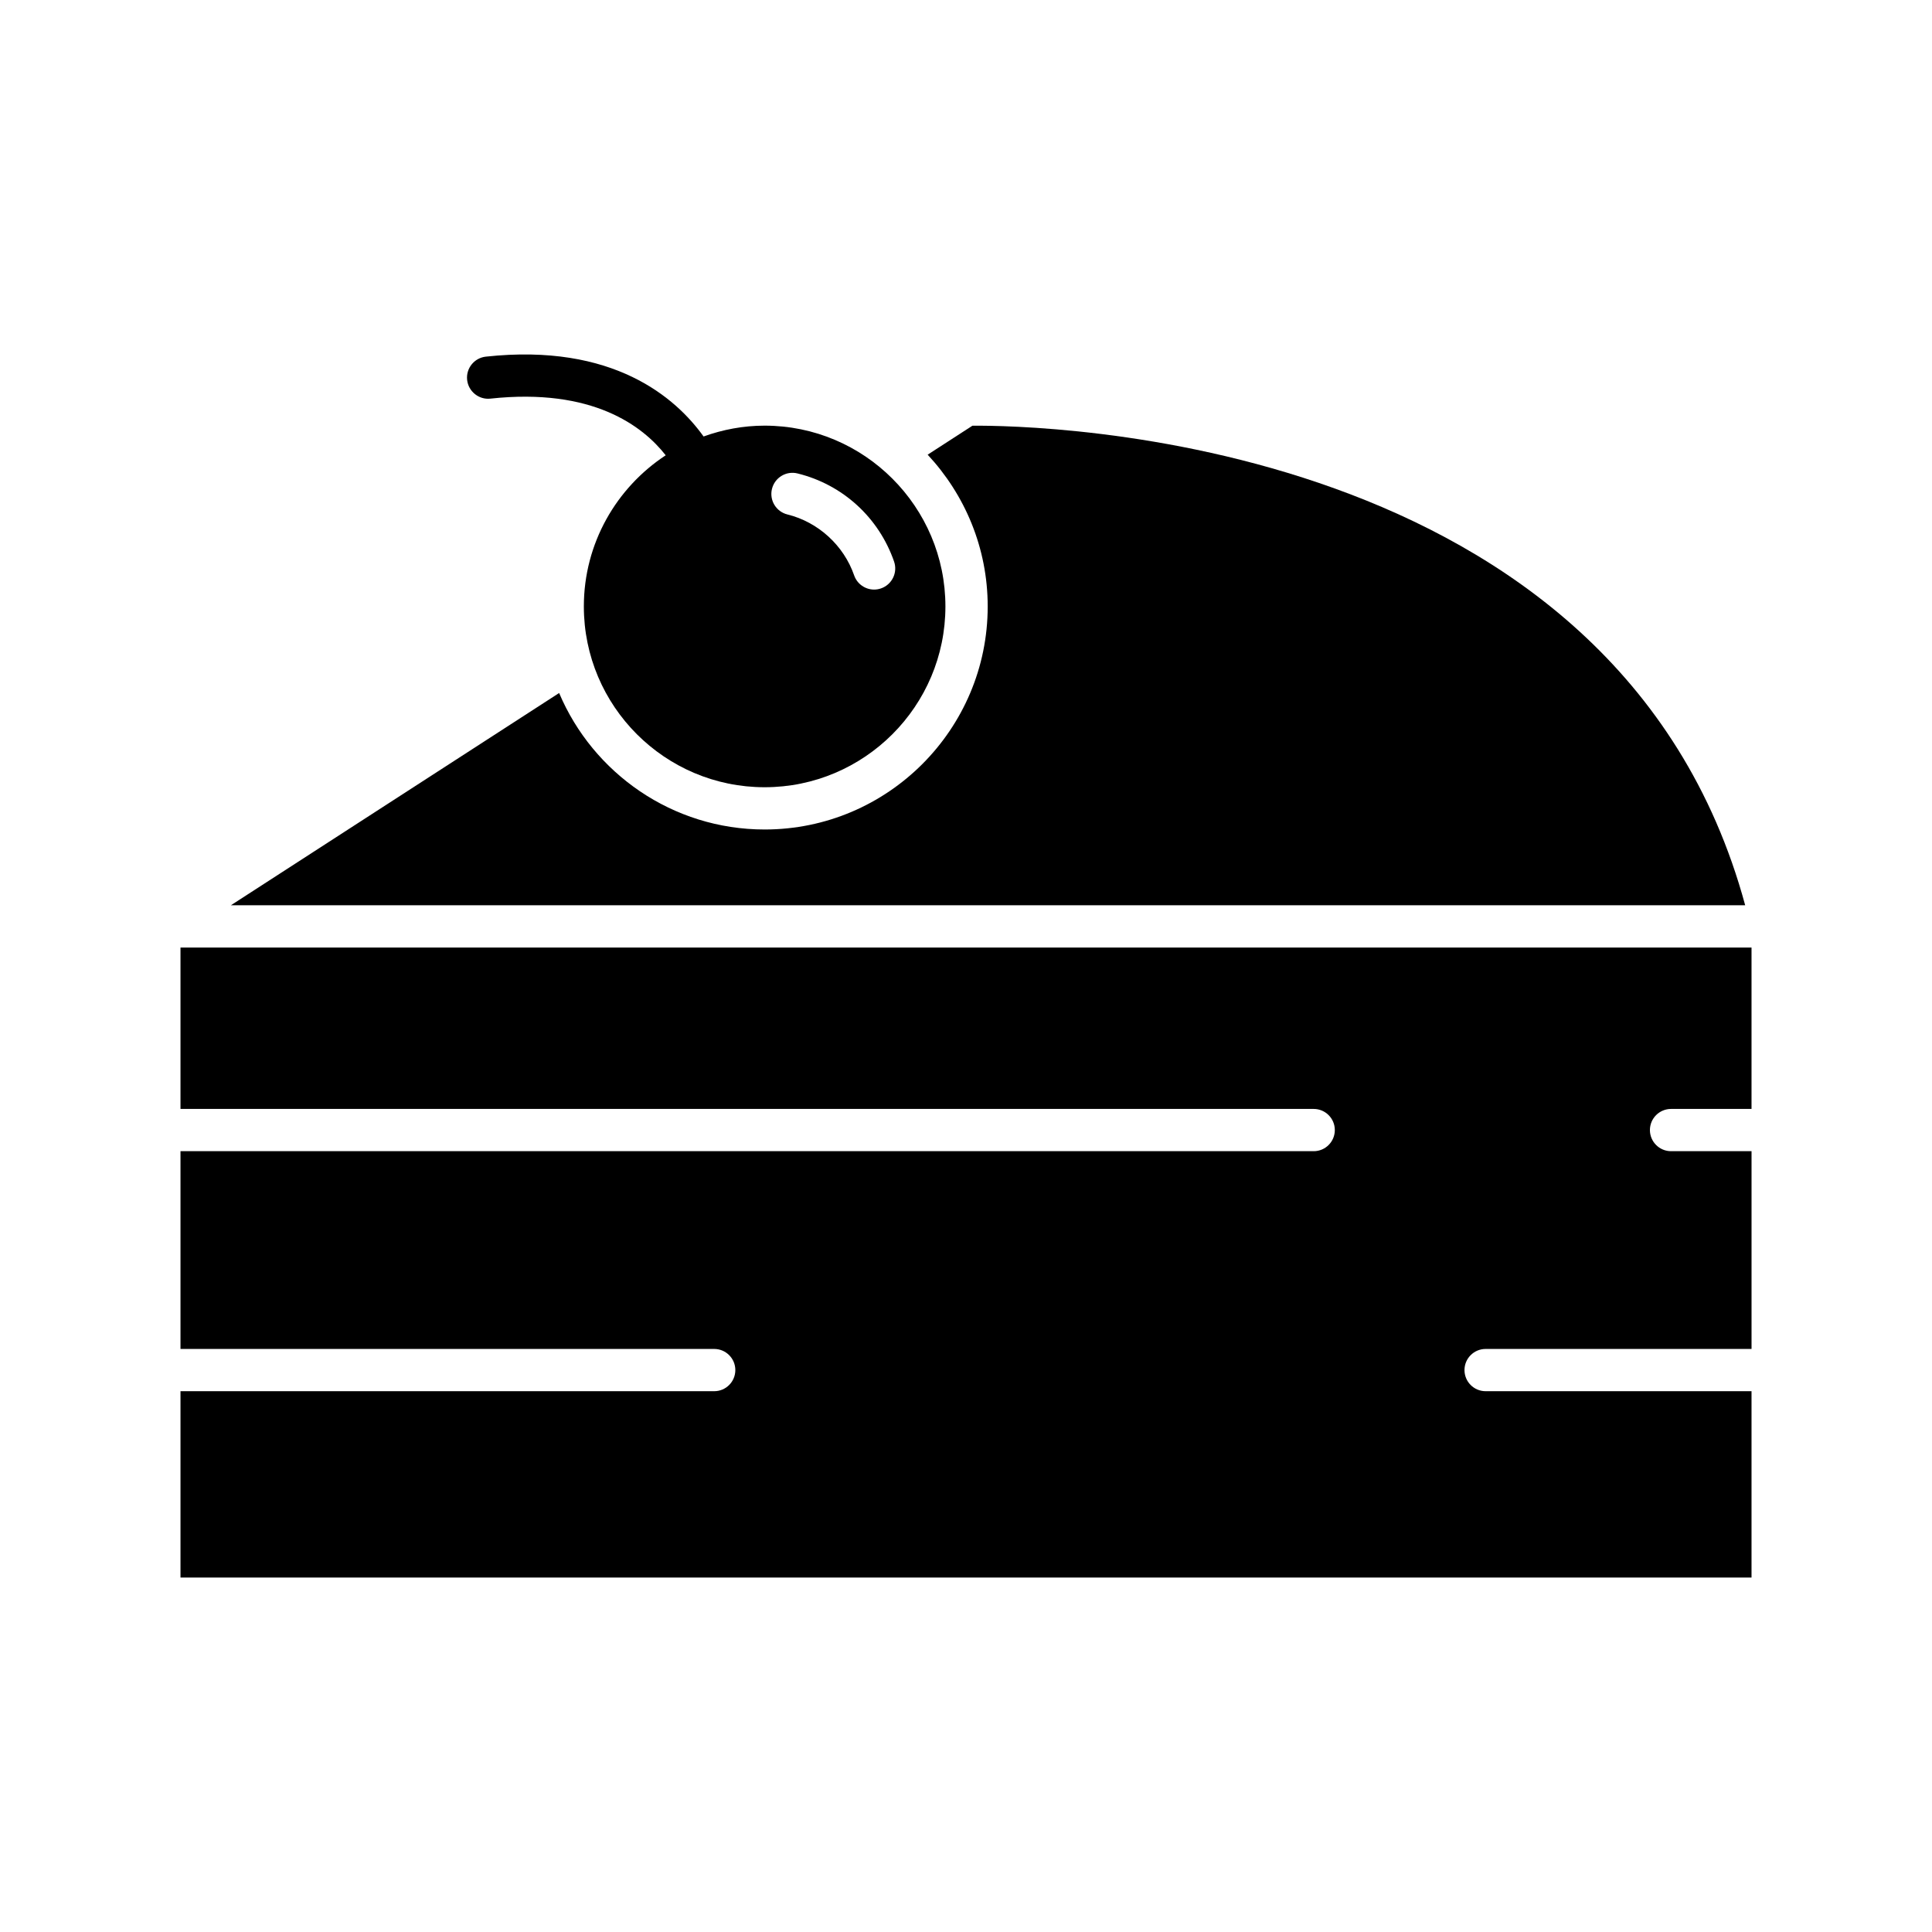
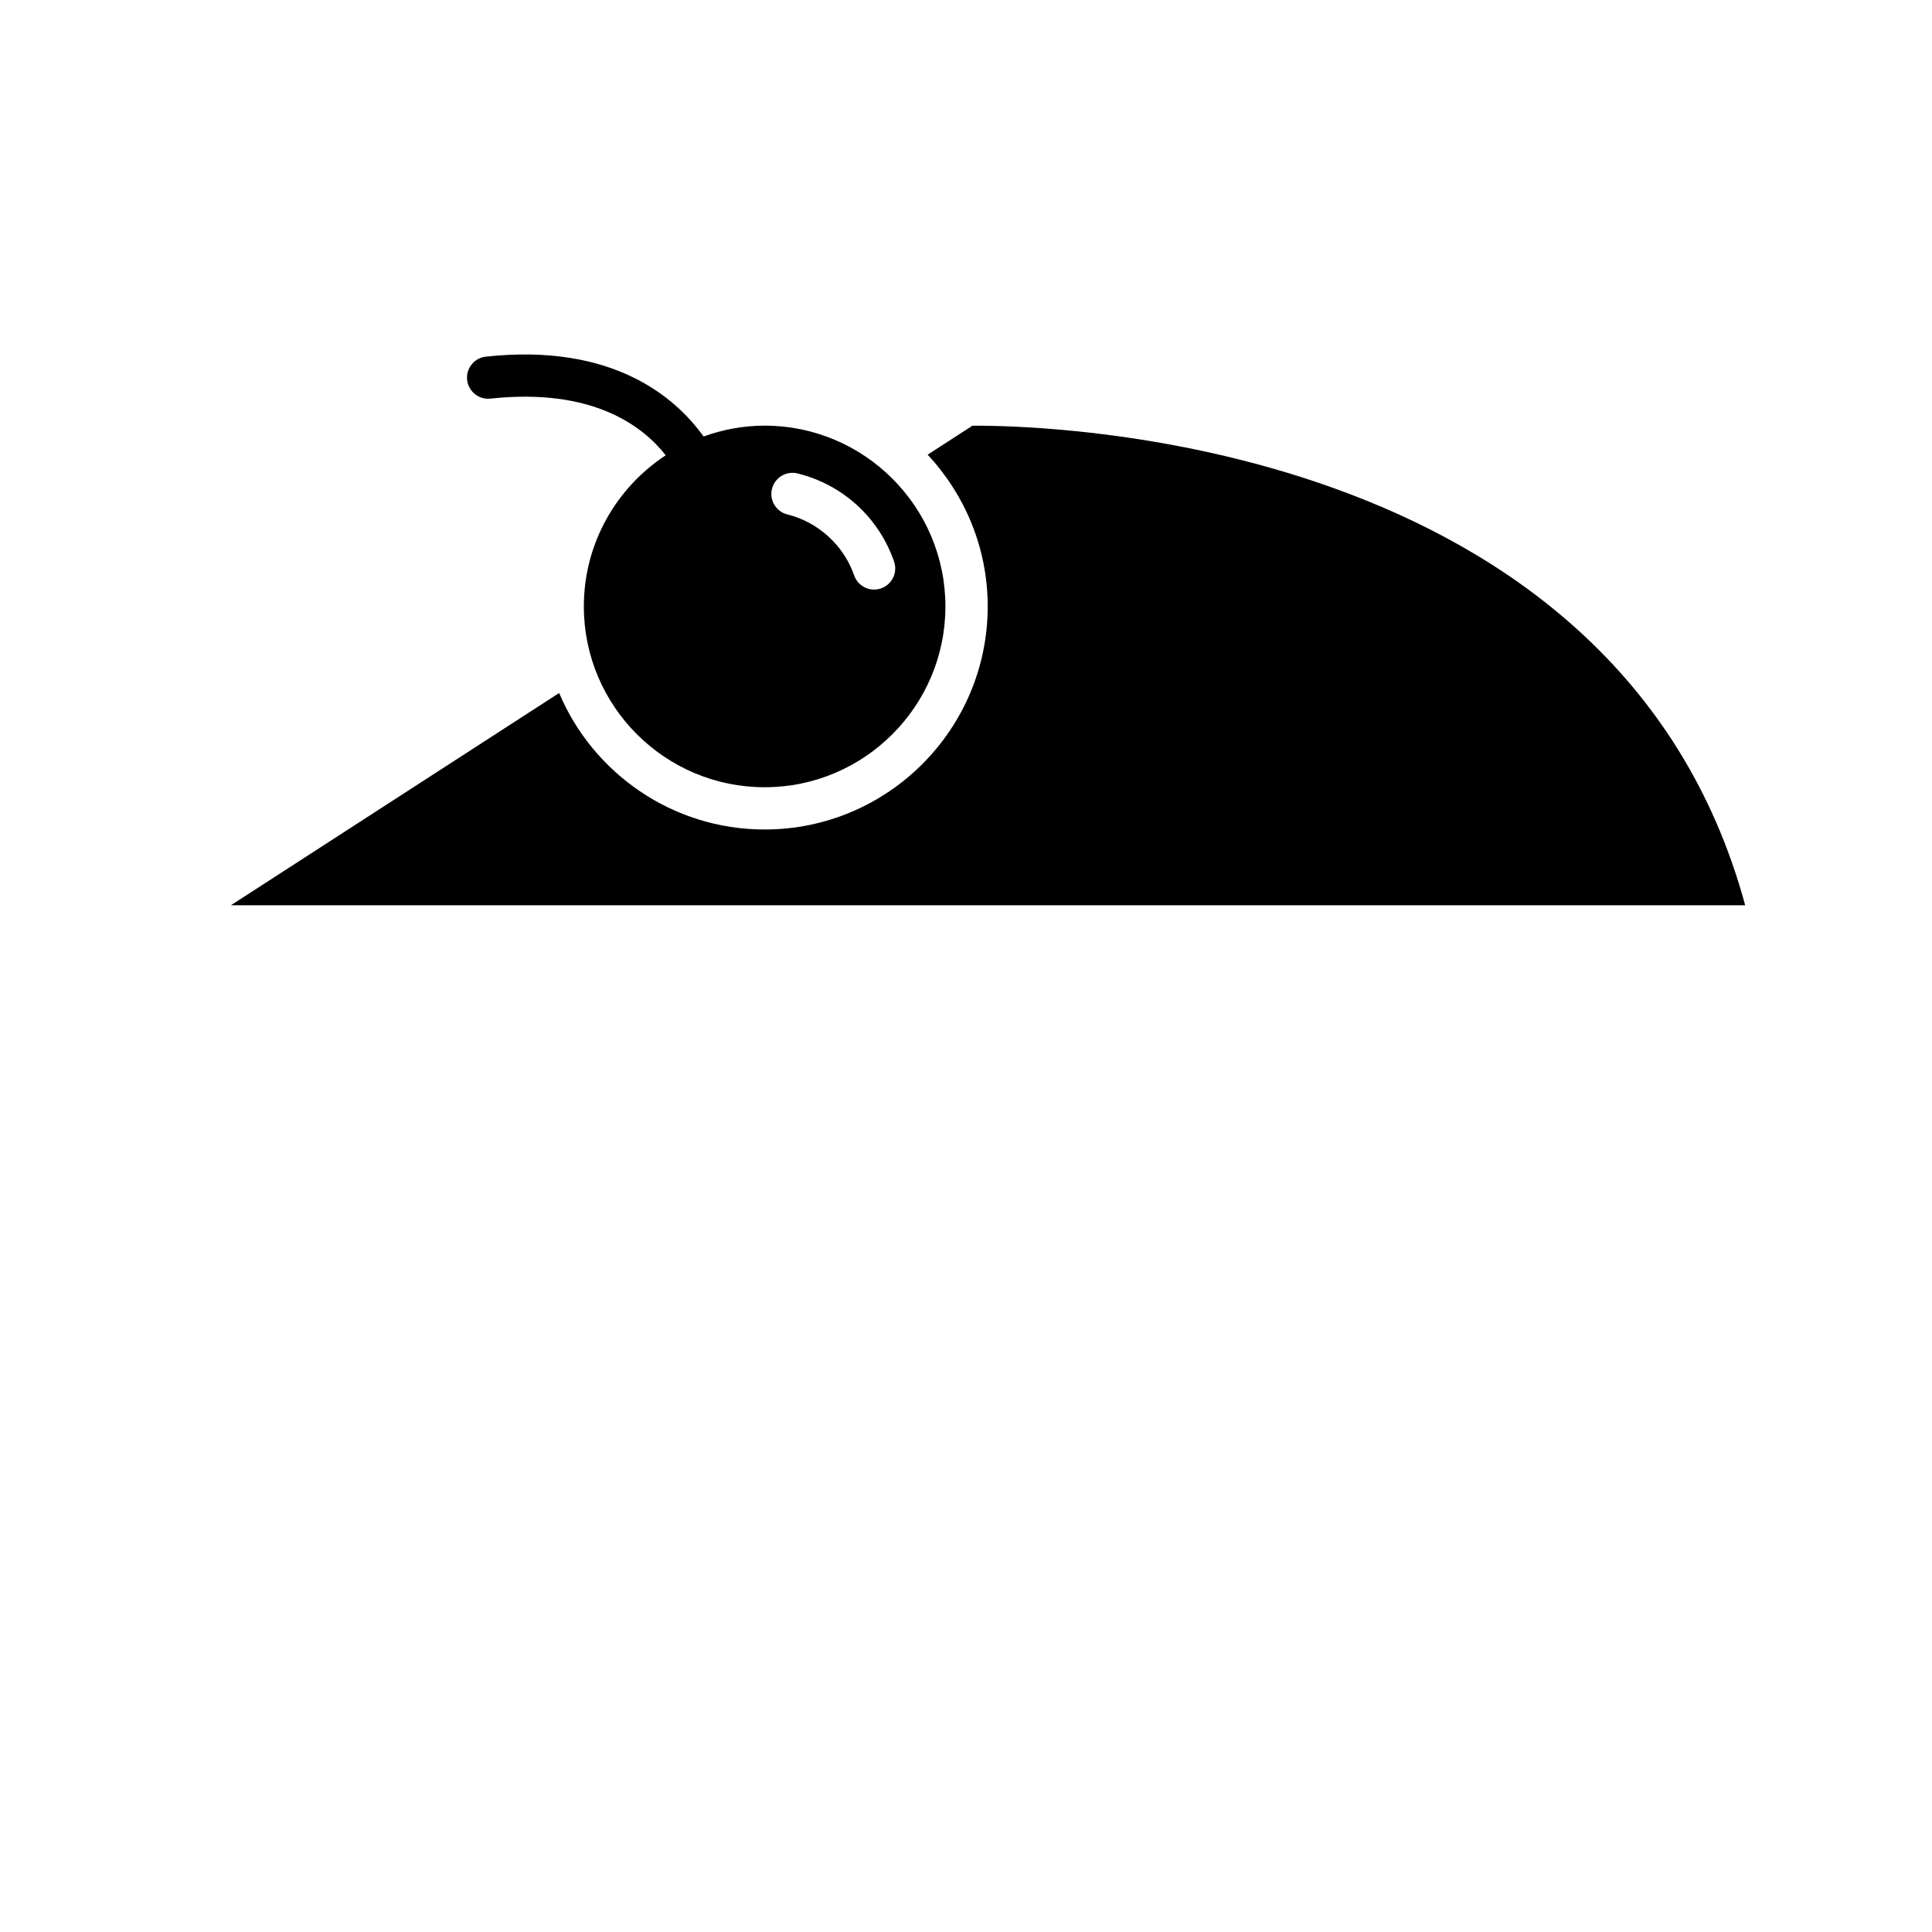
<svg xmlns="http://www.w3.org/2000/svg" fill="#000000" width="800px" height="800px" version="1.1" viewBox="144 144 512 512">
  <g>
    <path d="m401.7 256.82-11.863 7.676c9.84 10.562 15.914 24.676 15.914 40.219 0 32.594-26.512 59.109-59.105 59.109-24.461 0-45.496-14.938-54.469-36.168l-86.977 56.242h401.29c-33.926-124.95-187.88-127.22-204.79-127.08z" />
-     <path d="m586.84 437.88h21.332v-42.773h-416.34v42.773h300.31c3.09 0 5.598 2.508 5.598 5.598s-2.508 5.598-5.598 5.598h-300.31v52.41h141.44c3.09 0 5.598 2.508 5.598 5.598s-2.508 5.598-5.598 5.598h-141.44v49.379h416.34v-49.379h-70.469c-3.09 0-5.598-2.508-5.598-5.598s2.508-5.598 5.598-5.598h70.473v-52.41h-21.332c-3.09 0-5.598-2.508-5.598-5.598 0-3.094 2.508-5.598 5.598-5.598z" />
    <path d="m273.96 249.64c27.148-2.926 40.41 7.301 46.461 15.016-13.047 8.57-21.695 23.312-21.695 40.055 0 26.422 21.492 47.914 47.91 47.914s47.91-21.492 47.91-47.914c0-26.418-21.492-47.91-47.91-47.91-5.684 0-11.117 1.047-16.18 2.871-7.359-10.262-23.91-24.82-57.695-21.16-3.074 0.332-5.297 3.09-4.965 6.164 0.332 3.07 3.121 5.301 6.164 4.965zm74.621 23.922c0.742-3.004 3.773-4.844 6.777-4.094 11.969 2.953 21.531 11.676 25.578 23.34 1.016 2.918-0.531 6.109-3.453 7.125-0.605 0.211-1.223 0.312-1.836 0.312-2.316 0-4.484-1.453-5.289-3.766-2.754-7.941-9.531-14.129-17.684-16.141-3.004-0.742-4.832-3.773-4.094-6.777z" />
  </g>
</svg>